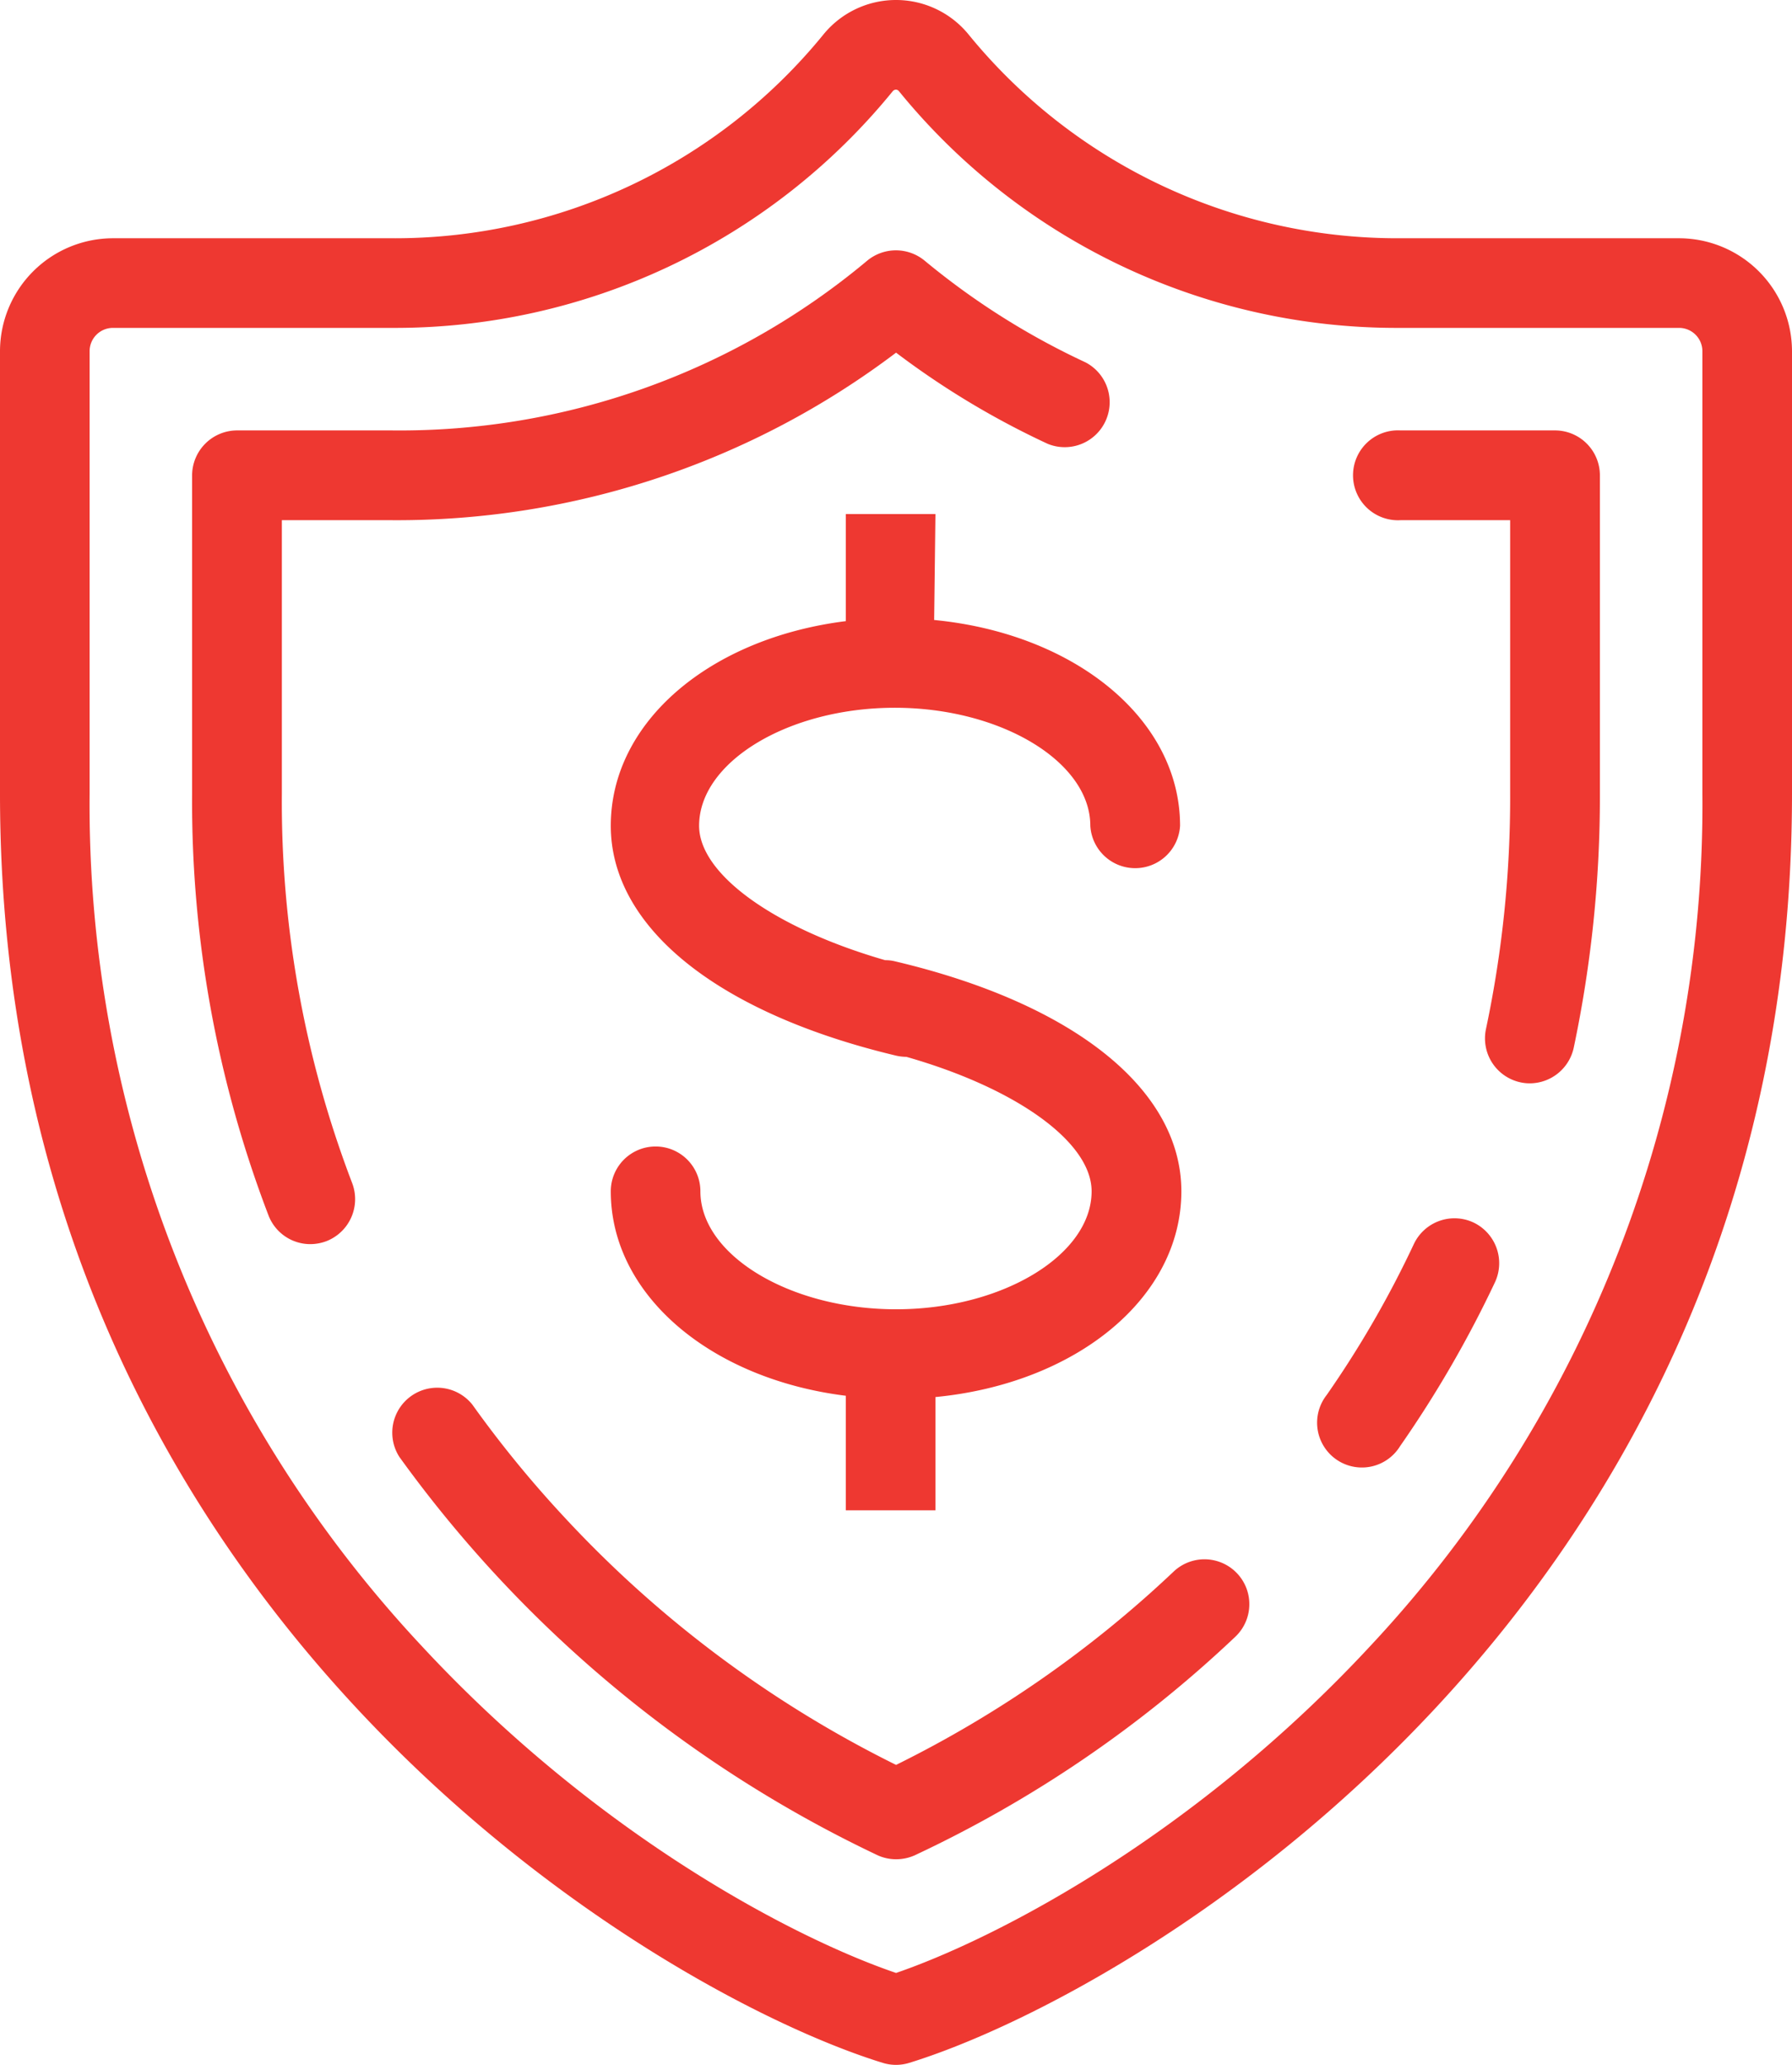
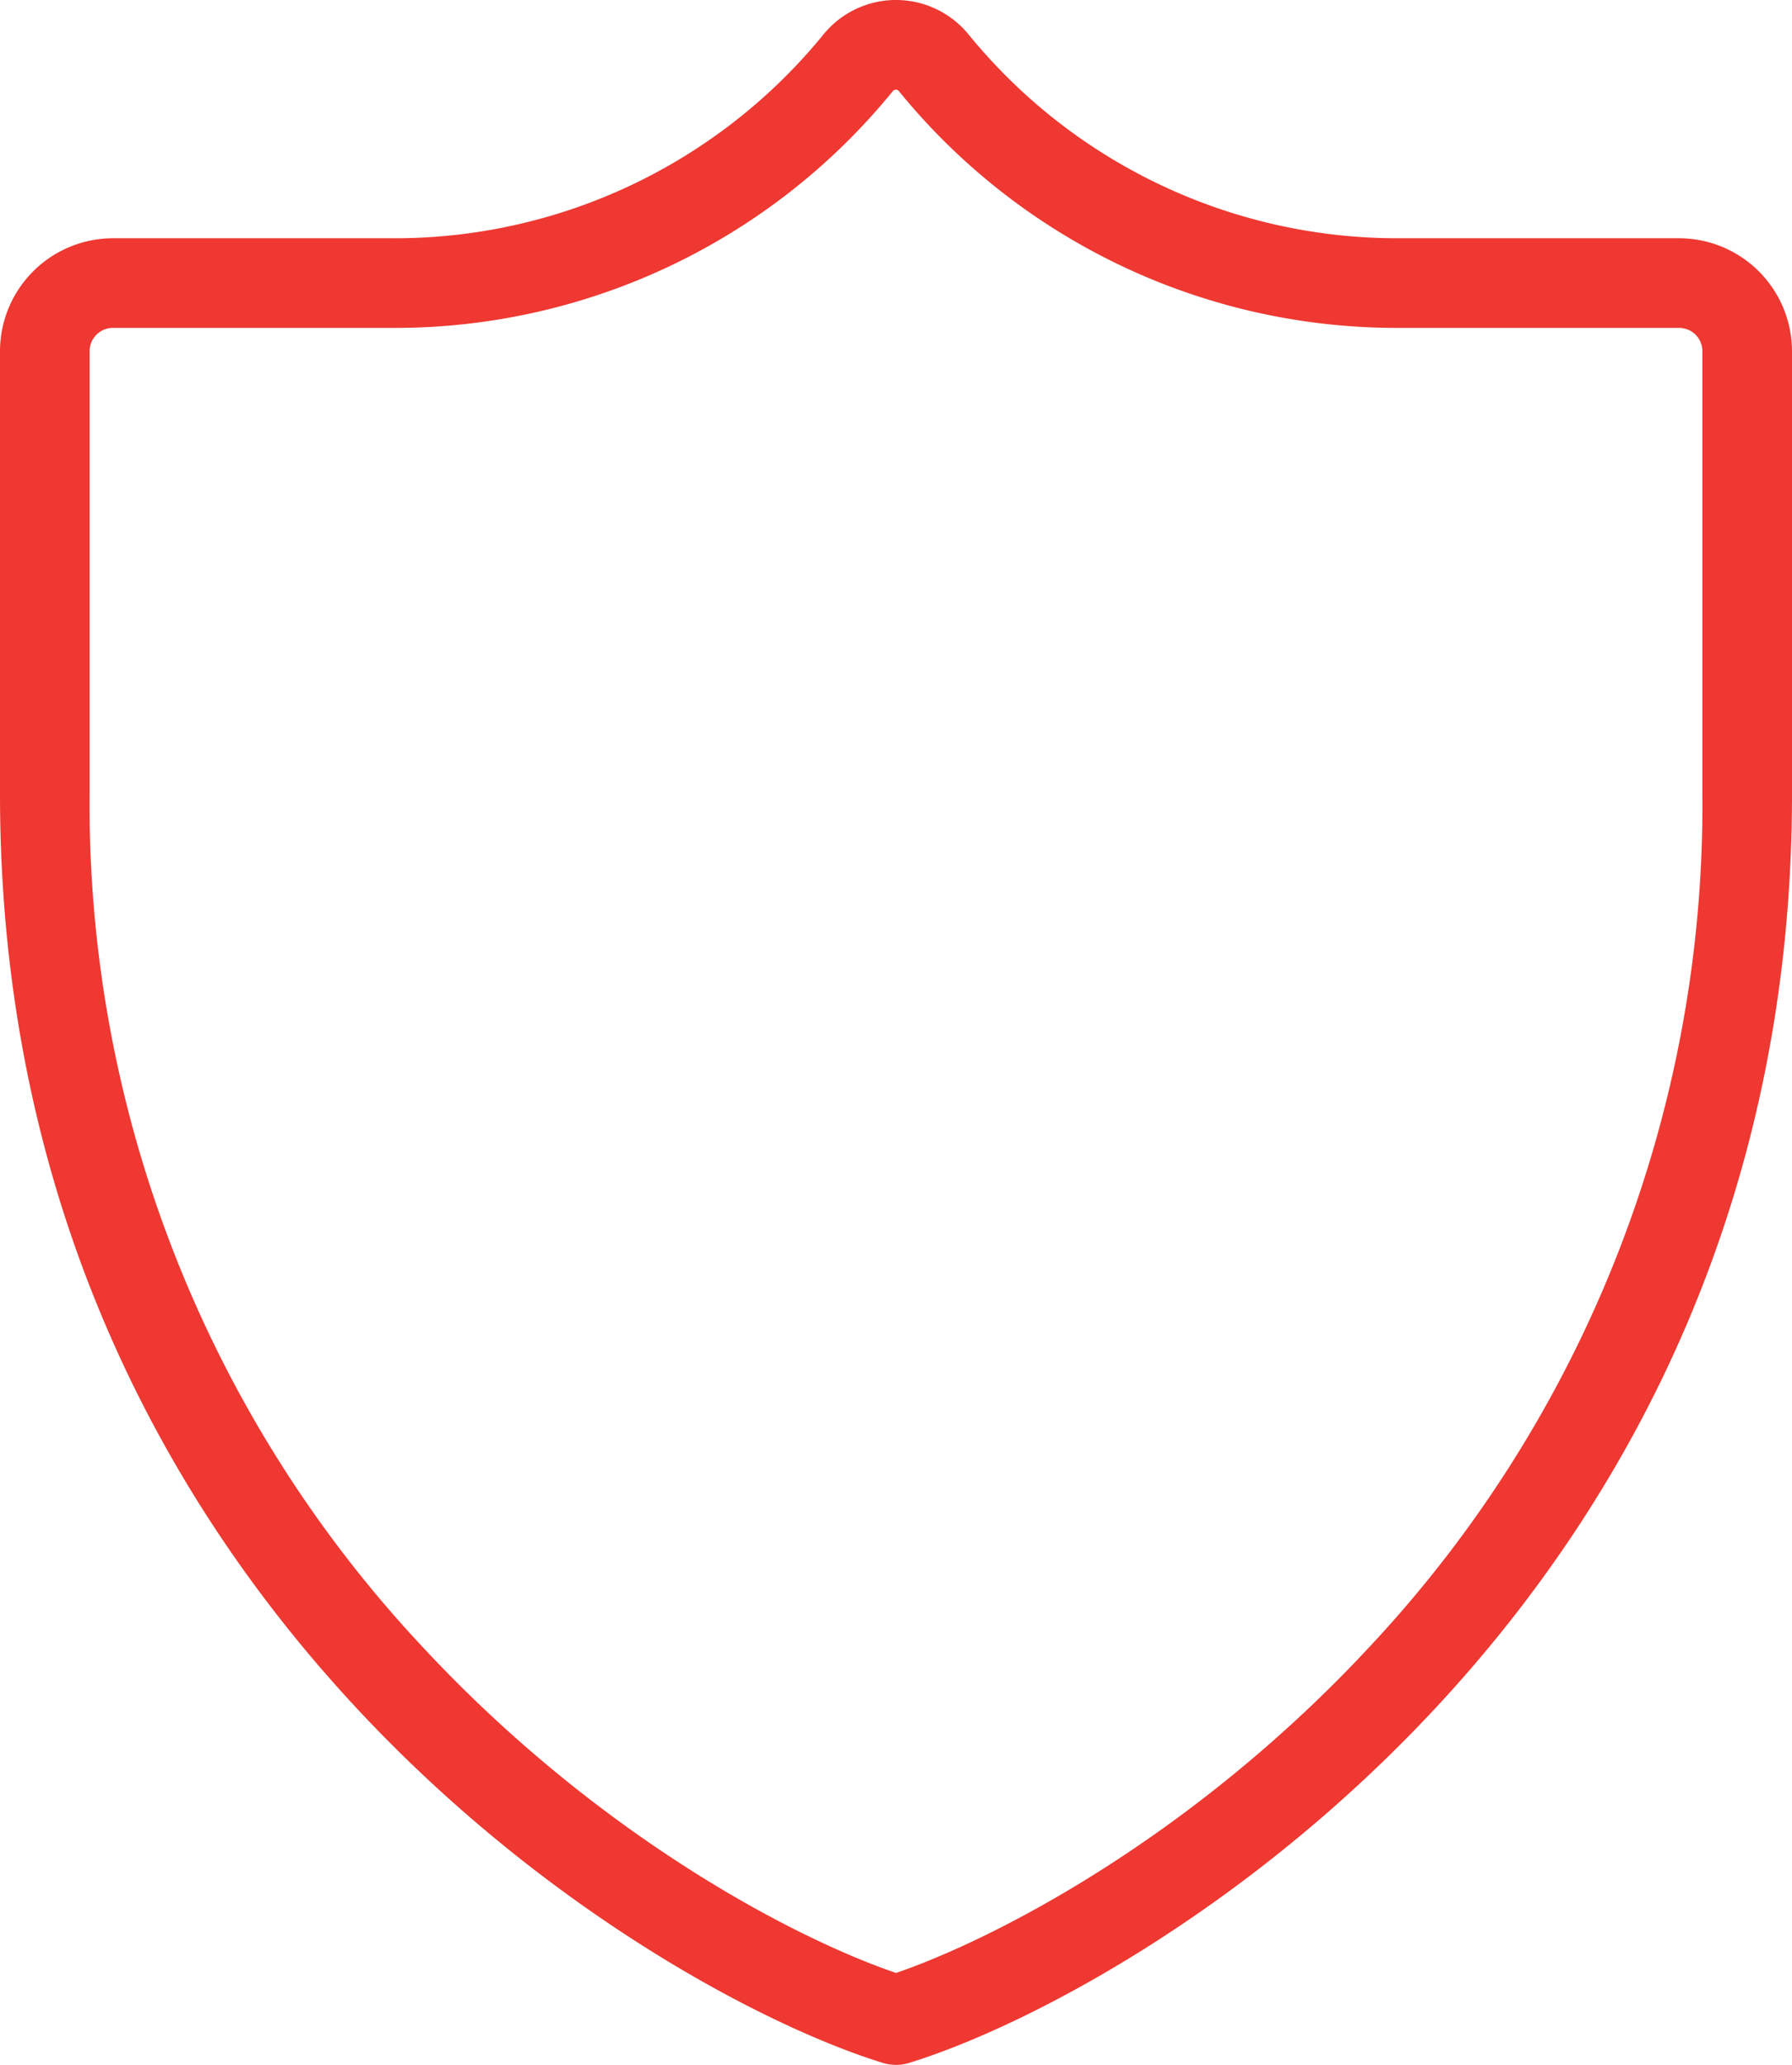
<svg xmlns="http://www.w3.org/2000/svg" viewBox="0 0 125.19 144.21">
  <defs>
    <style>.cls-1{fill:#ee3831;}</style>
  </defs>
  <title>Asset 4</title>
  <g id="Layer_2" data-name="Layer 2">
    <g id="Layer_1-2" data-name="Layer 1">
-       <path class="cls-1" d="M65.35,35.9H59.09v7.48c-9.45,1.18-16.42,7-16.42,14.29,0,7.09,7.46,13.09,19.95,16.06a3.42,3.42,0,0,0,.7.08C71,76,76.26,79.76,76.26,83.2c0,4.46-6.25,8.24-13.66,8.24S48.93,87.66,48.93,83.2a3.13,3.13,0,1,0-6.26,0c0,7.26,7,13.11,16.42,14.28v8h6.26V97.57c9.83-.95,17.18-6.92,17.18-14.37,0-7.09-7.46-13.1-20-16.06a2.71,2.71,0,0,0-.69-.08c-7.73-2.23-13-6-13-9.39,0-4.47,6.26-8.24,13.67-8.24s13.66,3.77,13.66,8.24a3.14,3.14,0,0,0,6.27,0c0-7.45-7.35-13.42-17.18-14.37Z" />
      <path class="cls-1" d="M117.3,16.64H97.84A38.67,38.67,0,0,1,67.65,2.39a6.54,6.54,0,0,0-10.11,0A38.63,38.63,0,0,1,27.36,16.64H7.89A7.9,7.9,0,0,0,0,24.53V55.45c0,56.81,45.67,83.69,61.67,88.62a3.13,3.13,0,0,0,1.85,0c16-4.93,61.67-31.81,61.67-88.62V24.53A7.9,7.9,0,0,0,117.3,16.64Zm1.63,38.81a86,86,0,0,1-23.12,59.42c-12.4,13.39-26.27,20.54-33.21,22.92-7-2.38-20.82-9.53-33.22-22.92A86,86,0,0,1,6.26,55.45V24.53A1.63,1.63,0,0,1,7.89,22.9H27.36a44.84,44.84,0,0,0,35-16.52.31.31,0,0,1,.23-.12.28.28,0,0,1,.22.12,44.84,44.84,0,0,0,35,16.52H117.3a1.63,1.63,0,0,1,1.63,1.63Z" />
-       <path class="cls-1" d="M19.69,55.45V36.33h7.67A57.8,57.8,0,0,0,62.6,24.63,58,58,0,0,0,73.2,31a3.14,3.14,0,0,0,2.64-5.69,51.86,51.86,0,0,1-11.25-7.11,3.15,3.15,0,0,0-4,0A50.86,50.86,0,0,1,27.36,30.06H16.56a3.15,3.15,0,0,0-3.14,3.14V55.45a80.84,80.84,0,0,0,5.34,29.44,3.13,3.13,0,0,0,2.92,2,3.22,3.22,0,0,0,1.13-.21,3.15,3.15,0,0,0,1.79-4.06A74.54,74.54,0,0,1,19.69,55.45Z" />
-       <path class="cls-1" d="M82,109.75A79.22,79.22,0,0,1,62.6,123.26a79.9,79.9,0,0,1-23.37-17.51A78.17,78.17,0,0,1,33,98.1a3.14,3.14,0,0,0-5.1,3.65,87.24,87.24,0,0,0,33.43,27.83,3.13,3.13,0,0,0,1.28.27,3.2,3.2,0,0,0,1.28-.27,84.88,84.88,0,0,0,22.4-15.26A3.13,3.13,0,0,0,82,109.75Z" />
-       <path class="cls-1" d="M102.94,85.38a3.14,3.14,0,0,0-4.17,1.51,71.79,71.79,0,0,1-6.09,10.54A3.13,3.13,0,1,0,97.81,101a79,79,0,0,0,6.64-11.47A3.15,3.15,0,0,0,102.94,85.38Z" />
-       <path class="cls-1" d="M108.64,30.06H97.84a3.14,3.14,0,1,0,0,6.27h7.66V55.45a78,78,0,0,1-1.69,16.42,3.14,3.14,0,0,0,2.41,3.72,3,3,0,0,0,.66.07,3.15,3.15,0,0,0,3.06-2.48,85,85,0,0,0,1.83-17.73V33.2A3.14,3.14,0,0,0,108.64,30.06Z" />
    </g>
  </g>
</svg>